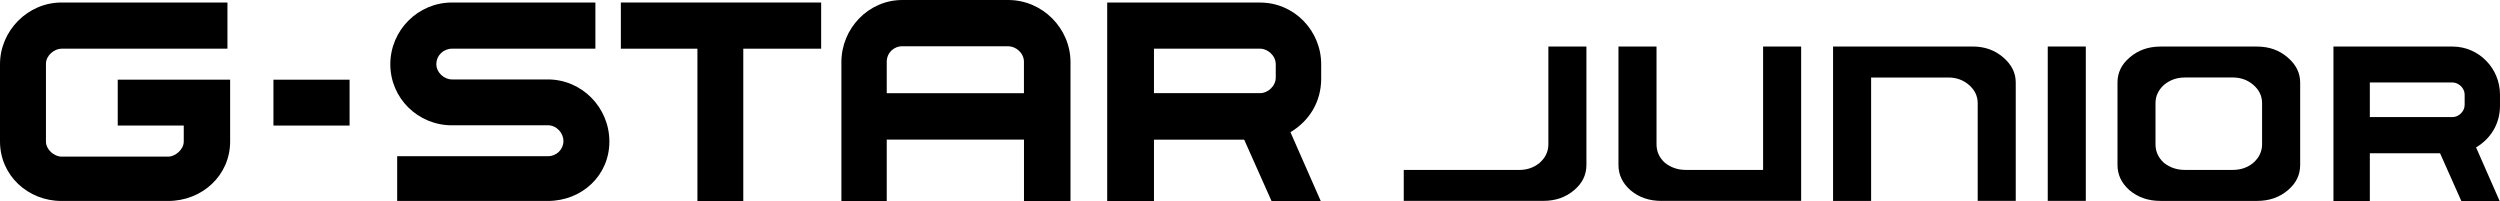
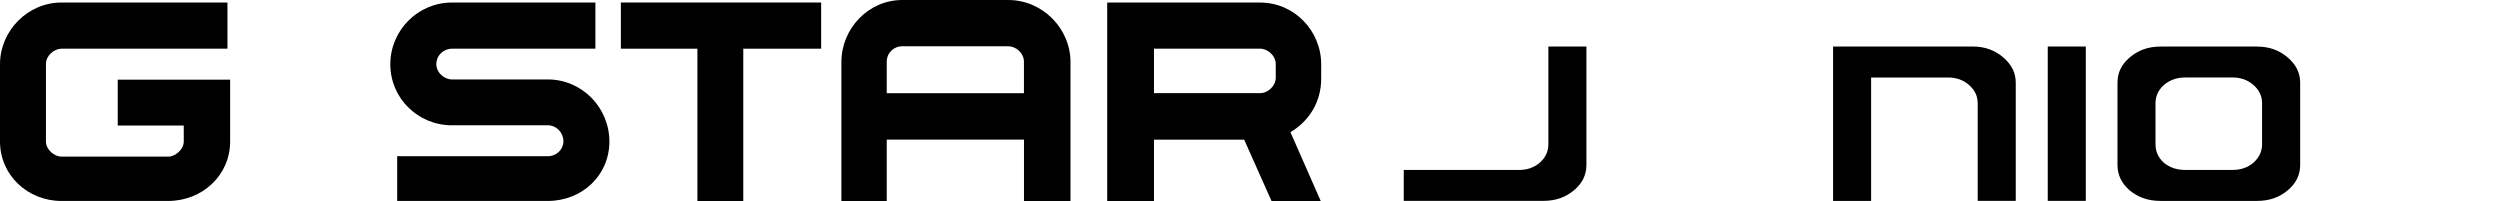
<svg xmlns="http://www.w3.org/2000/svg" viewBox="0 0 575.62 46.28" version="1.1" id="Livello_1">
  <path d="M10.58,32.58c0,1.89,1.92,3.48,3.57,3.48h24.61c1.54,0,3.55-1.58,3.55-3.48v-3.68h-15.2v-10.56h25.88v14.23c0,7.81-6.43,13.7-14.27,13.7H14.15c-7.74,0-14.15-5.89-14.15-13.7V14.8C0,7.06,6.41.58,14.15.58h38.22v10.63H14.15c-1.65,0-3.57,1.57-3.57,3.47v17.9Z" />
-   <path d="M80.49,28.91h-17.53v-10.56h17.53v10.56Z" />
  <path d="M142.95,11.21V.58h46.12v10.63h-17.93v35.07h-10.56V11.21h-17.63Z" />
  <path d="M232.14,0h-24.39c-7.79,0-14.02,6.55-14.02,14.3v31.98h10.44v-14.13h31.6v14.13h10.71V14.3c0-7.75-6.44-14.3-14.34-14.3ZM235.77,21.46h-31.6v-7.24c0-2.03,1.6-3.57,3.58-3.57h24.39c1.75,0,3.62,1.54,3.62,3.57v7.24Z" />
  <path d="M304.2,18.11v-3.31c0-7.74-6.21-14.21-14.04-14.21h-35.23v45.7h10.77v-14.13h20.77l6.3,14.13h11.33l-6.98-15.86c4.29-2.54,7.08-6.94,7.08-12.31ZM293.74,17.85c0,2.03-1.88,3.6-3.58,3.6h-24.46v-10.24h24.46c1.7,0,3.58,1.57,3.58,3.58v3.06Z" />
  <path d="M104.05,28.85c-7.78,0-14.18-6.2-14.18-14.05S96.27.58,104.05.58h33.04v10.63h-33.04c-1.89,0-3.58,1.5-3.58,3.58,0,1.9,1.78,3.5,3.58,3.5h22.07c7.9,0,14.19,6.5,14.19,14.3s-6.29,13.68-14.19,13.68h-34.67v-10.3h34.67c2.05,0,3.61-1.58,3.61-3.47s-1.57-3.66-3.61-3.66h-22.07Z" />
  <path d="M323.21,46.26v-7.13h26.58c1.8,0,3.37-.54,4.66-1.6,1.37-1.18,2.06-2.63,2.06-4.31V10.71h8.76v27.24c0,2.32-.93,4.23-2.84,5.84-1.97,1.66-4.29,2.46-7.09,2.46h-32.13Z" />
-   <path d="M382.57,46.26c-2.85,0-5.19-.81-7.16-2.46-1.85-1.64-2.76-3.55-2.76-5.84V10.71h8.76v22.51c0,1.67.65,3.11,1.94,4.27,1.4,1.1,2.99,1.63,4.78,1.63h17.82V10.71h8.76v35.54h-32.13Z" />
  <path d="M455.36,46.26v-22.51c0-1.63-.68-3.05-2.03-4.21-1.3-1.12-2.88-1.69-4.69-1.69h-17.82v28.41h-8.76V10.71h32.13c2.79,0,5.11.83,7.08,2.53,1.92,1.66,2.85,3.55,2.85,5.77v27.24h-8.76Z" />
  <rect height="35.54" width="8.76" y="10.71" x="471.49" />
  <path d="M497.47,46.26c-2.85,0-5.19-.81-7.16-2.46-1.85-1.64-2.76-3.55-2.76-5.84v-18.94c0-2.28.91-4.17,2.78-5.77,1.97-1.7,4.31-2.53,7.15-2.53h22.2c2.79,0,5.11.83,7.08,2.53,1.92,1.66,2.85,3.55,2.85,5.77v18.94c0,2.32-.93,4.23-2.84,5.84-1.97,1.66-4.29,2.46-7.09,2.46h-22.2ZM503.02,17.85c-1.8,0-3.39.56-4.74,1.67-1.33,1.2-1.98,2.61-1.98,4.23v9.47c0,1.67.65,3.11,1.94,4.27l.06.05c1.34,1.05,2.93,1.58,4.72,1.58h11.1c1.8,0,3.37-.54,4.66-1.6,1.37-1.19,2.06-2.63,2.06-4.31v-9.47c0-1.63-.68-3.05-2.03-4.21-1.3-1.12-2.88-1.69-4.69-1.69h-11.1Z" />
-   <path d="M575.62,24.36v-2.58c0-6.02-4.84-11.06-10.93-11.06h-27.42v35.57h8.38v-11h16.17l4.9,11h8.82l-5.43-12.35c3.34-1.98,5.51-5.4,5.51-9.58ZM567.48,24.16c0,1.58-1.46,2.8-2.79,2.8h-19.04v-7.97h19.04c1.32,0,2.79,1.22,2.79,2.79v2.38Z" />
</svg>